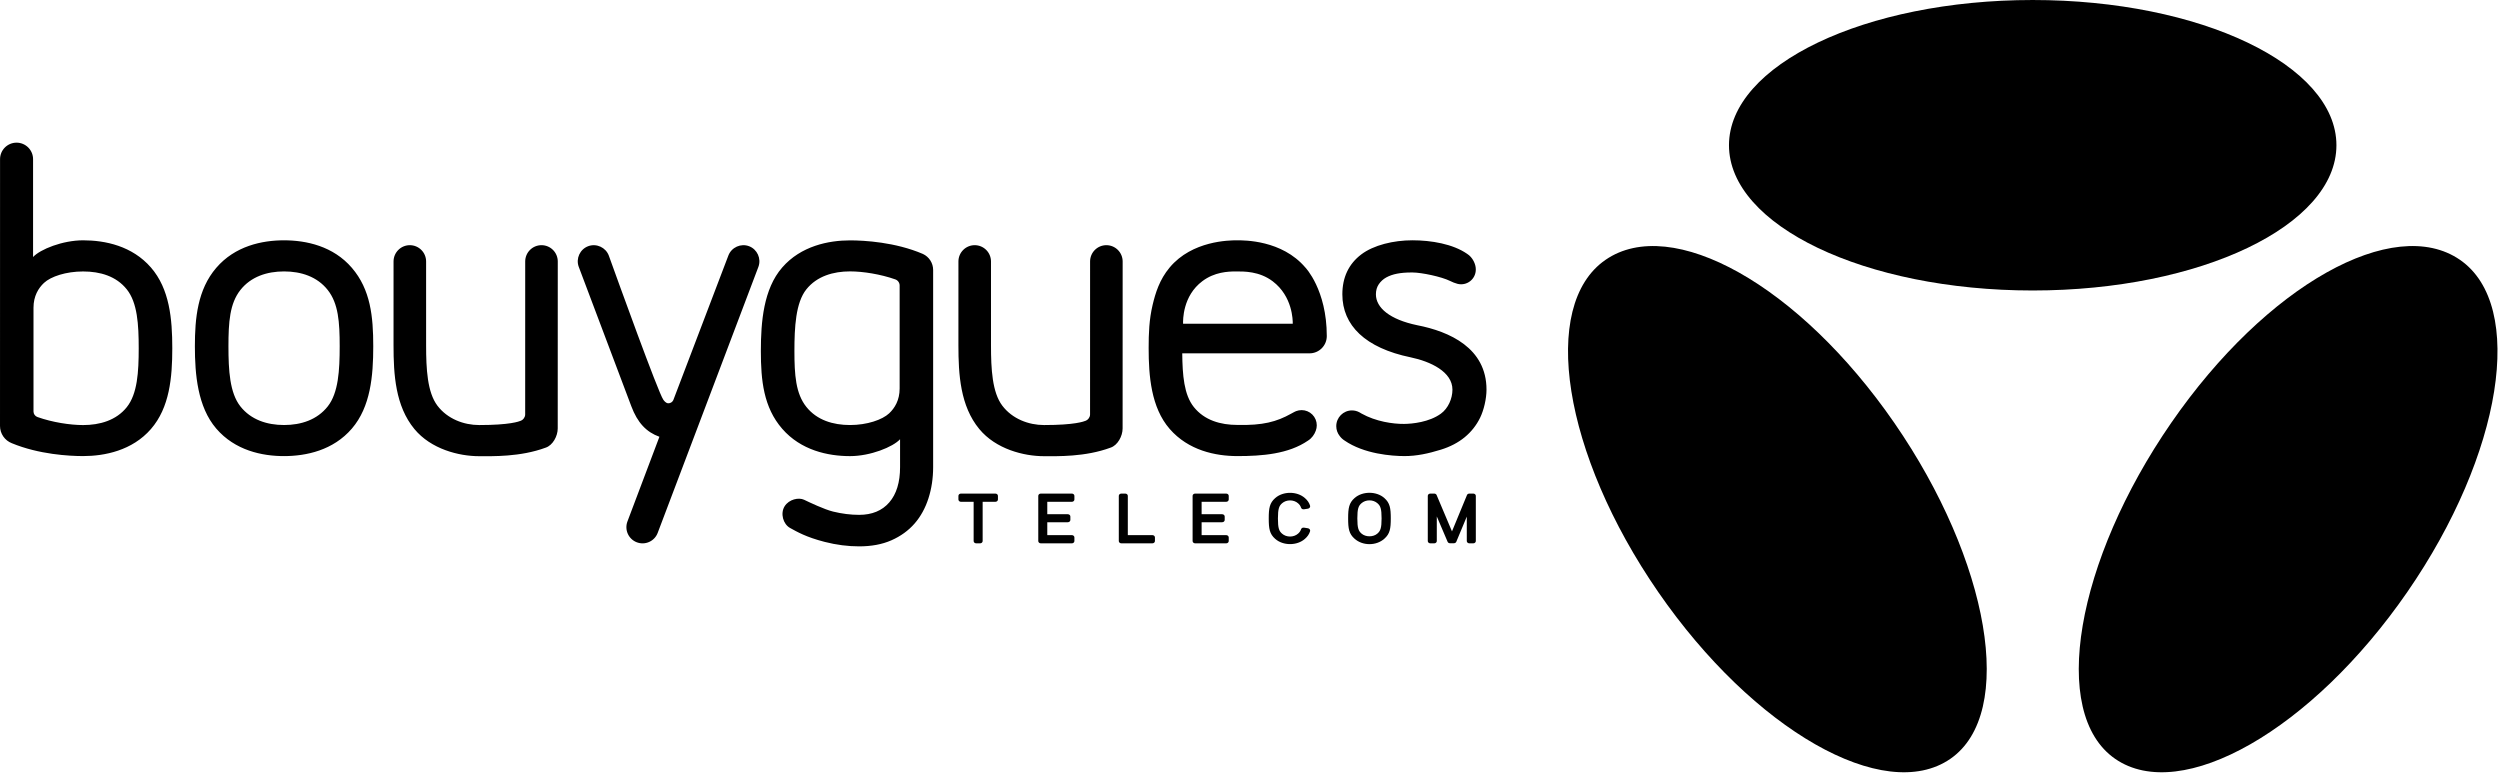
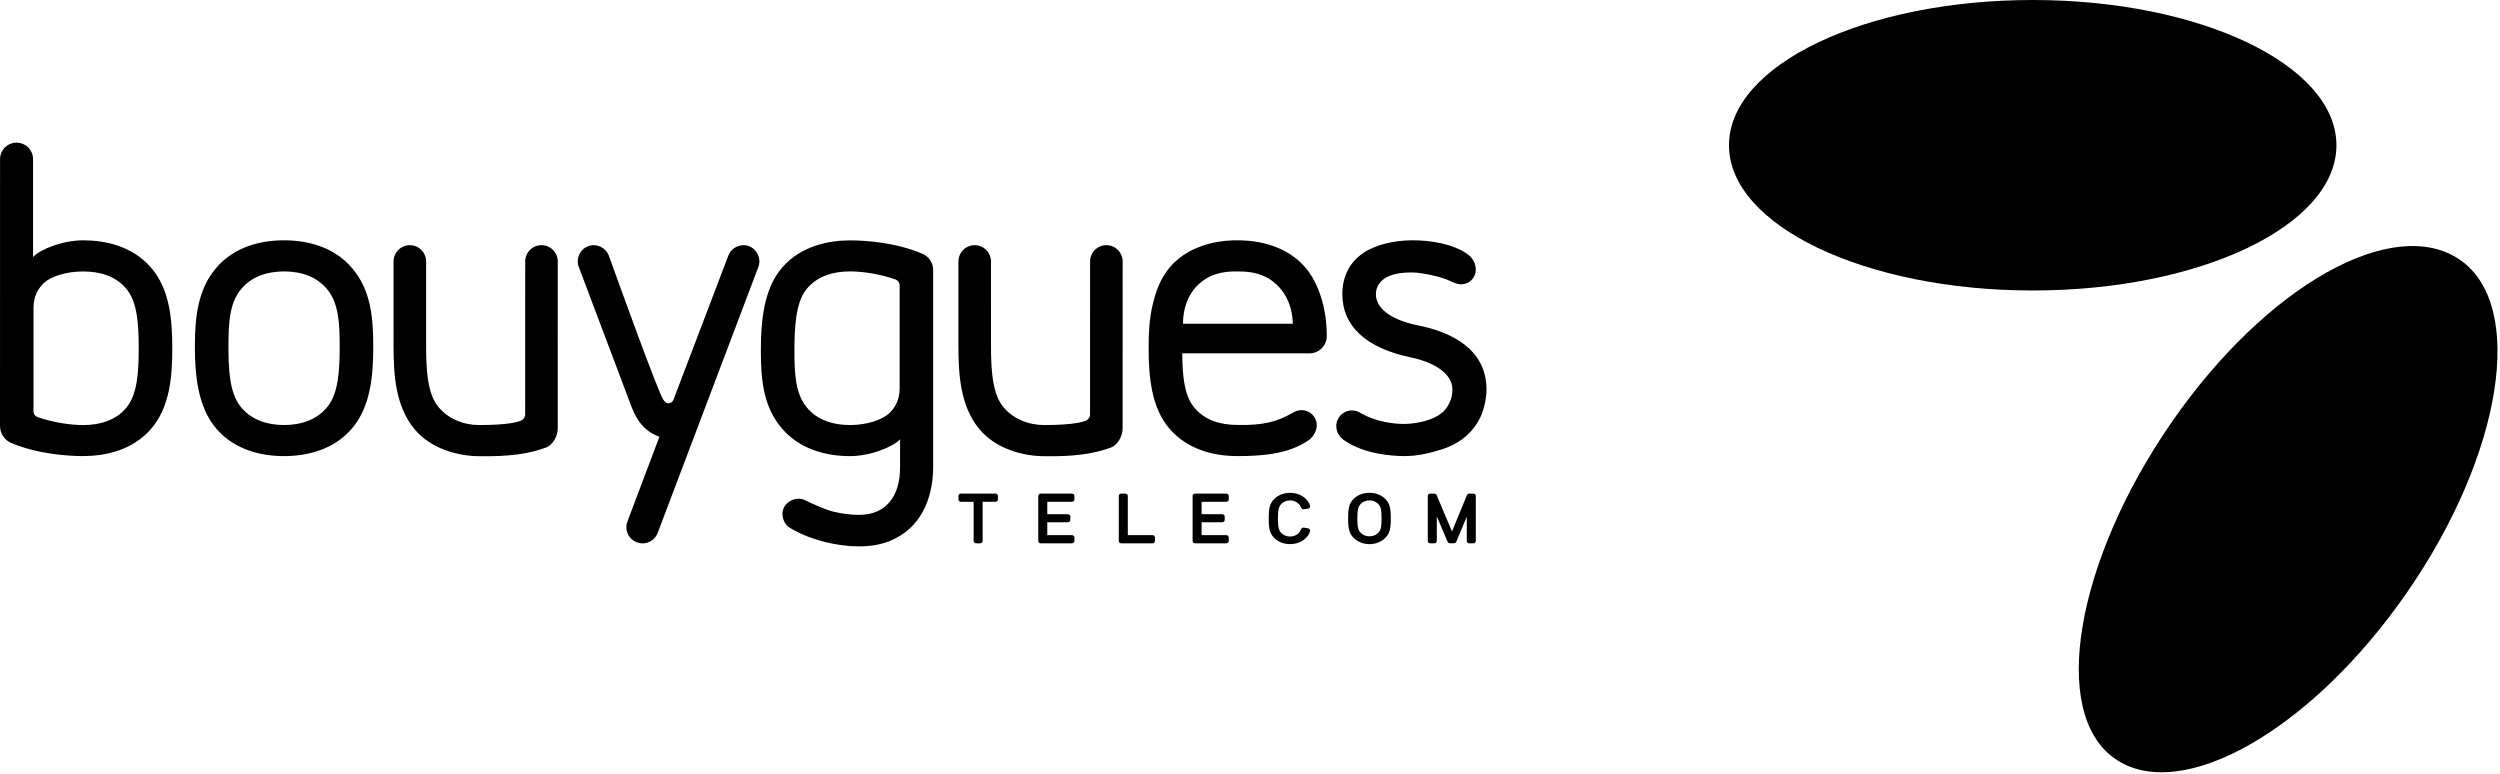
<svg xmlns="http://www.w3.org/2000/svg" fill="none" height="286" viewBox="0 0 924 286" width="924">
  <g fill="#000">
    <path d="m538.704 104.908c.801.202 1.637.218 2.444.048.808-.17 1.566-.522 2.217-1.03.651-.507 1.177-1.156 1.539-1.898s.55-1.557.549-2.382c.002-.068-.003-.134-.003-.202 0-1.745-1.102-4.323-3.227-5.643-5.24-3.628-13.235-4.988-20.195-4.988-6.969 0-14.338 1.762-18.916 5.234-4.632 3.518-6.979 8.478-6.979 14.741 0 11.479 8.487 19.823 25.231 23.279 7.396 1.55 15.458 5.356 15.458 11.944 0 3.326-1.585 6.941-4.276 8.888-4.314 3.136-10.547 3.761-13.611 3.783-4.044.035-10.389-.846-15.735-3.842-.231-.161-.481-.296-.738-.436-.852-.467-1.809-.712-2.781-.711-3.202 0-5.798 2.604-5.798 5.82 0 1.367.47 2.625 1.259 3.618.484.668 1.092 1.238 1.789 1.68 7.228 5.004 17.522 5.758 22.202 5.758 4.421 0 8.71-.915 13.445-2.38 3.401-1.056 6.349-2.594 8.771-4.583 2.403-1.971 4.352-4.439 5.711-7.234 1.372-2.817 2.35-7.001 2.35-10.361 0-15.398-13.671-21.485-25.603-23.81-10.136-2.104-15.271-6.455-15.271-11.413 0-1.436.356-2.688 1.06-3.727.712-1.048 1.662-1.914 2.772-2.525 1.145-.63 2.488-1.096 3.985-1.387 1.534-.292 3.241-.454 5.674-.444 3.433.014 10.738 1.565 13.89 3.123.884.436 1.827.842 2.787 1.08zm-56.255-6.048c-8.658-10.148-22.566-10.057-25.412-10.041-2.634.015-16.394.082-24.723 10.041-3.772 4.511-5.268 9.456-6.302 13.816-1.3 5.486-1.471 10.549-1.471 15.973 0 10.205.872 21.946 7.774 29.878 6.913 7.954 16.899 10.042 25.067 10.042 9.026 0 18.85-.747 26.077-5.733 1.407-.873 2.375-2.292 2.856-3.654.236-.62.365-1.293.365-1.995 0-.737-.145-1.467-.427-2.148s-.695-1.3-1.216-1.821-1.139-.935-1.82-1.217-1.411-.427-2.148-.427c-.723 0-1.404.158-2.045.384-.364.128-.823.404-1.835.943-5.339 2.985-10.434 4.37-19.806 4.155-6.298 0-12.235-1.725-16.143-6.614-3.651-4.563-4.201-11.82-4.282-19.849h47.041c.838.001 1.667-.164 2.441-.485.774-.32 1.477-.79 2.07-1.382.592-.592 1.062-1.295 1.383-2.069s.486-1.603.486-2.441c-.003-17.163-7.93-25.357-7.93-25.357zm-45.184 20.78c-.026-1.287-.189-10.255 7.154-15.742 4.485-3.351 9.386-3.574 12.377-3.574s8.647-.117 13.615 3.654c7.344 5.573 7.414 14.416 7.39 15.662zm-22.332-23.005c0-1.596-.634-3.127-1.763-4.256s-2.66-1.763-4.256-1.763-3.127.634-4.256 1.763c-1.128 1.129-1.762 2.66-1.762 4.256l-.01 56.56c0 1.024-.75 1.963-1.526 2.28-.775.318-4.111 1.621-15.474 1.621-5.699 0-11.74-2.276-15.437-7.162-3.727-4.93-4.177-13.516-4.177-22.303l-.001-30.996c0-1.596-.634-3.127-1.763-4.256-1.128-1.129-2.659-1.763-4.256-1.763-1.596 0-3.127.634-4.255 1.763-1.129 1.129-1.763 2.66-1.763 4.256l-.004 30.973c0 10.824.683 22.45 7.716 30.961 6.143 7.434 16.428 10.04 23.941 10.04 4.767 0 15.198.33 24.597-3.166 2.586-.866 4.433-4.225 4.433-7.102zm-70.044 3.148c.001-1.248-.356-2.469-1.029-3.52-.672-1.051-1.632-1.887-2.765-2.41-10.17-4.369-21.704-5.011-26.922-5.011-7.941 0-18.154 2.063-25.066 10.018-6.902 7.929-7.895 20.059-7.895 30.884s.993 20.801 7.895 28.733c6.912 7.954 16.874 10.103 25.066 10.103 7.541 0 15.861-3.38 18.492-6.239v10.339c0 5.553-1.324 9.934-3.993 13.011-2.638 3.05-6.385 4.595-11.134 4.595-3.136 0-6.38-.411-9.645-1.213-3.247-.803-8.752-3.423-10.703-4.363-1.951-.939-5.564-.217-7.205 2.423-1.64 2.641-.549 6.584 2.033 8.003 2.582 1.42 5.862 3.36 12.74 5.134 4.389 1.132 8.689 1.663 12.778 1.663 4.488 0 8.494-.722 11.911-2.233 3.418-1.506 6.3-3.587 8.564-6.183 2.258-2.583 3.989-5.731 5.146-9.335 1.15-3.576 1.732-7.452 1.732-11.503zm-12.381 43.808c0 4.336-1.828 7.256-3.876 9.182-2.529 2.372-8.158 4.318-14.457 4.318s-12.236-1.811-16.144-6.699c-3.944-4.928-4.413-11.862-4.413-20.648 0-8.788.469-17.873 4.413-22.801 3.908-4.888 9.976-6.637 16.144-6.637 4.783 0 11.295 1.037 16.727 2.952.469.164.876.47 1.164.875.288.406.443.891.443 1.388v38.07zm-83.657 4.302c-.163.349-.422.643-.746.849-.324.207-.701.316-1.085.316-.942-.007-1.624-.992-1.878-1.357-1.915-2.741-16.871-44.199-20.114-53.206-1.132-3.052-4.571-4.631-7.618-3.506-3.039 1.123-4.626 4.545-3.516 7.596l19.441 51.56c2.281 6.097 5.566 9.554 10.387 11.285l-11.817 31.301c-.278.733-.409 1.514-.386 2.299.024.784.202 1.556.524 2.271.321.716.781 1.361 1.353 1.898.571.538 1.242.958 1.976 1.236.733.279 1.515.41 2.299.387s1.556-.201 2.271-.523c.716-.321 1.361-.781 1.899-1.352s.958-1.242 1.237-1.976l37.232-98.343c1.13-3.041-.421-6.466-3.431-7.62-3.036-1.163-6.508.386-7.672 3.445zm-42.699-51.258c0-1.596-.634-3.127-1.763-4.256s-2.66-1.763-4.256-1.763-3.127.634-4.256 1.763c-1.128 1.129-1.762 2.66-1.762 4.256l-.01 56.56c0 1.024-.75 1.963-1.526 2.28-.775.318-4.11 1.621-15.474 1.621-5.699 0-11.74-2.276-15.437-7.162-3.727-4.93-4.177-13.516-4.177-22.303l-.001-30.996c0-1.596-.634-3.127-1.763-4.256-1.128-1.129-2.659-1.763-4.256-1.763-1.596 0-3.127.634-4.255 1.763-1.129 1.129-1.763 2.66-1.763 4.256l-.004 30.973c0 10.824.683 22.45 7.716 30.961 6.142 7.434 16.428 10.04 23.941 10.04 4.767 0 15.198.33 24.597-3.166 2.586-.866 4.433-4.225 4.433-7.102zm-76.092 2.362c-6.916-8.064-16.899-10.171-25.069-10.179-8.17-.009-18.154 2.115-25.068 10.179-6.902 8.038-7.894 18.639-7.894 28.98 0 10.343.992 22.378 7.894 30.418 6.914 8.062 16.899 10.188 25.068 10.178 8.169-.009 18.153-2.116 25.069-10.178 6.902-8.04 7.894-19.446 7.894-30.418s-.992-20.943-7.894-28.98zm-8.924 51.202c-3.908 4.953-9.847 6.886-16.145 6.886-6.298 0-12.236-1.933-16.145-6.886-3.942-4.996-4.412-13.307-4.412-22.223 0-8.917.47-15.792 4.412-20.787 3.908-4.954 9.847-6.872 16.145-6.872 6.298 0 12.237 1.919 16.145 6.872 3.942 4.996 4.413 11.881 4.413 20.787 0 8.908-.471 17.227-4.413 22.223zm-65.355-51.34c-6.914-7.955-16.873-10.042-25.067-10.042-7.539 0-15.858 3.314-18.492 6.177v-36.085c.011-.808-.139-1.611-.441-2.361-.302-.75-.75-1.432-1.318-2.008-.568-.575-1.244-1.032-1.99-1.344-.746-.312-1.546-.472-2.355-.472-.808 0-1.609.161-2.355.472-.746.312-1.422.769-1.99 1.344s-1.016 1.258-1.318 2.008c-.302.75-.452 1.552-.441 2.361l-.016 98.522c0 1.38.418 2.729 1.198 3.867.78 1.139 1.887 2.015 3.174 2.513 10.023 4.151 21.224 4.755 26.342 4.755 7.945 0 18.153-2.038 25.067-9.991 6.904-7.933 7.896-19.042 7.896-29.865 0-10.824-.992-21.921-7.896-29.851zm-8.922 51.63c-3.909 4.887-9.977 6.614-16.146 6.614-4.816 0-11.384-1.02-16.839-2.96h.004c-.435-.141-.815-.417-1.084-.787-.269-.371-.414-.817-.414-1.275v-38.337c0-4.335 1.827-7.257 3.874-9.181 2.53-2.374 8.159-4.233 14.458-4.233 6.299 0 12.237 1.725 16.146 6.613 3.942 4.928 4.411 12.98 4.411 21.768s-.469 16.849-4.411 21.778z" />
    <path d="m781.778 280.475c24.428 16.871 72.767-10.694 107.956-61.662 35.193-50.966 43.916-105.899 19.487-122.768-24.435-16.871-71.554 9.286-106.747 60.255-35.189 50.965-45.123 107.304-20.696 124.175z" />
-     <path d="m720.838 280.475c-24.429 16.871-72.768-10.694-107.957-61.662-35.193-50.966-43.916-105.899-19.487-122.768 24.435-16.871 71.554 9.286 106.747 60.255 35.189 50.965 45.123 107.304 20.697 124.175z" />
    <path d="m751.287 107.364c61.997 0 112.256-24.034 112.256-53.682s-50.259-53.682-112.256-53.682-112.256 24.034-112.256 53.682 50.259 53.682 112.256 53.682z" />
    <path d="m544.518 200.819h-1.434c-.525 0-.958-.375-.958-.848v-9.031l-3.899 9.347c-.153.301-.503.499-.877.499h-1.425c-.378 0-.712-.193-.87-.499l-4.014-9.414v9.098c0 .473-.429.848-.945.848h-1.438c-.521 0-.947-.375-.947-.848v-16.704c0-.466.425-.84.947-.84h1.438c.362 0 .703.19.857.492l5.7 13.485 5.561-13.478c.145-.303.493-.499.87-.499h1.434c.523 0 .947.375.947.84v16.704c0 .474-.424.848-.947.848zm-32.868-16.748c-1.454-1.29-3.476-1.935-5.496-1.937-2.018.002-4.04.647-5.498 1.937-2.072 1.834-2.382 3.735-2.382 7.525 0 3.794.31 5.691 2.382 7.522 1.467 1.293 3.412 1.999 5.498 1.999 2.089 0 4.032-.706 5.496-1.999 2.075-1.831 2.383-3.728 2.383-7.522 0-3.789-.308-5.691-2.383-7.525zm-2.539 13.118c-.765.688-1.86 1.03-2.957 1.03-1.096 0-2.189-.342-2.963-1.03-1.083-.962-1.519-1.978-1.519-5.593 0-3.614.436-4.638 1.519-5.59.778-.686 1.827-1.071 2.963-1.071 1.134 0 2.19.385 2.957 1.071 1.092.952 1.525 1.976 1.525 5.59 0 3.615-.433 4.63-1.525 5.593zm-25.685-1.94-1.481-.234c-.442-.069-.88.151-1.044.525-.244.765-.616 1.242-1.136 1.693-.769.685-1.825 1.071-2.959 1.071-1.136 0-2.189-.386-2.961-1.071-1.087-.953-1.521-1.976-1.521-5.59 0-3.613.434-4.671 1.521-5.623.772-.686 1.825-1.071 2.961-1.071 1.134 0 2.19.385 2.959 1.071.519.45.892.926 1.136 1.691.163.38.602.592 1.044.527l1.481-.233c.136-.021.265-.069.381-.142s.216-.169.294-.282c.074-.106.121-.229.136-.358s-.002-.259-.05-.38c-.346-1.053-.924-1.914-1.886-2.756-1.454-1.293-3.472-1.938-5.494-1.938-2.02 0-4.042.645-5.497 1.938-2.073 1.831-2.383 3.733-2.383 7.523s.31 5.726 2.383 7.549c1.455 1.294 3.477 1.939 5.497 1.939 2.022 0 4.04-.646 5.494-1.939.961-.839 1.54-1.699 1.886-2.752.048-.121.065-.252.05-.381s-.062-.253-.136-.359c-.079-.111-.18-.205-.296-.277-.115-.071-.244-.119-.379-.141zm-30.24 5.57h-11.452c-.523 0-.949-.375-.949-.848v-16.704c0-.466.425-.84.949-.84h11.452c.527 0 .955.375.955.84v1.354c0 .467-.427.847-.955.847h-9.068v4.589h7.58c.532 0 .951.378.951.834v1.29c0 .462-.419.836-.951.836h-7.58v4.761h9.068c.527 0 .955.375.955.843v1.349c0 .475-.428.849-.955.849zm-27.275 0h-11.453c-.529 0-.948-.375-.948-.848v-16.704c0-.466.419-.84.948-.84h1.43c.531 0 .955.375.955.84v14.511h9.069c.524 0 .955.375.955.843v1.349c-.001.475-.431.849-.956.849zm-29.766 0h-11.454c-.523 0-.945-.375-.945-.848v-16.704c0-.466.423-.84.945-.84h11.454c.529 0 .955.375.955.84v1.354c0 .467-.426.847-.955.847h-9.07v4.589h7.582c.531 0 .949.378.949.834v1.29c0 .462-.419.836-.949.836h-7.582v4.761h9.07c.529 0 .955.375.955.843v1.349c.001.475-.426.849-.955.849zm-33.907 0h-1.437c-.524 0-.946-.375-.946-.848v-14.503h-4.677c-.524 0-.948-.38-.948-.847v-1.354c0-.466.424-.84.948-.84h12.706c.524 0 .951.375.951.84v1.354c0 .467-.427.847-.951.847h-4.699v14.503c0 .474-.426.848-.947.848z" />
  </g>
</svg>